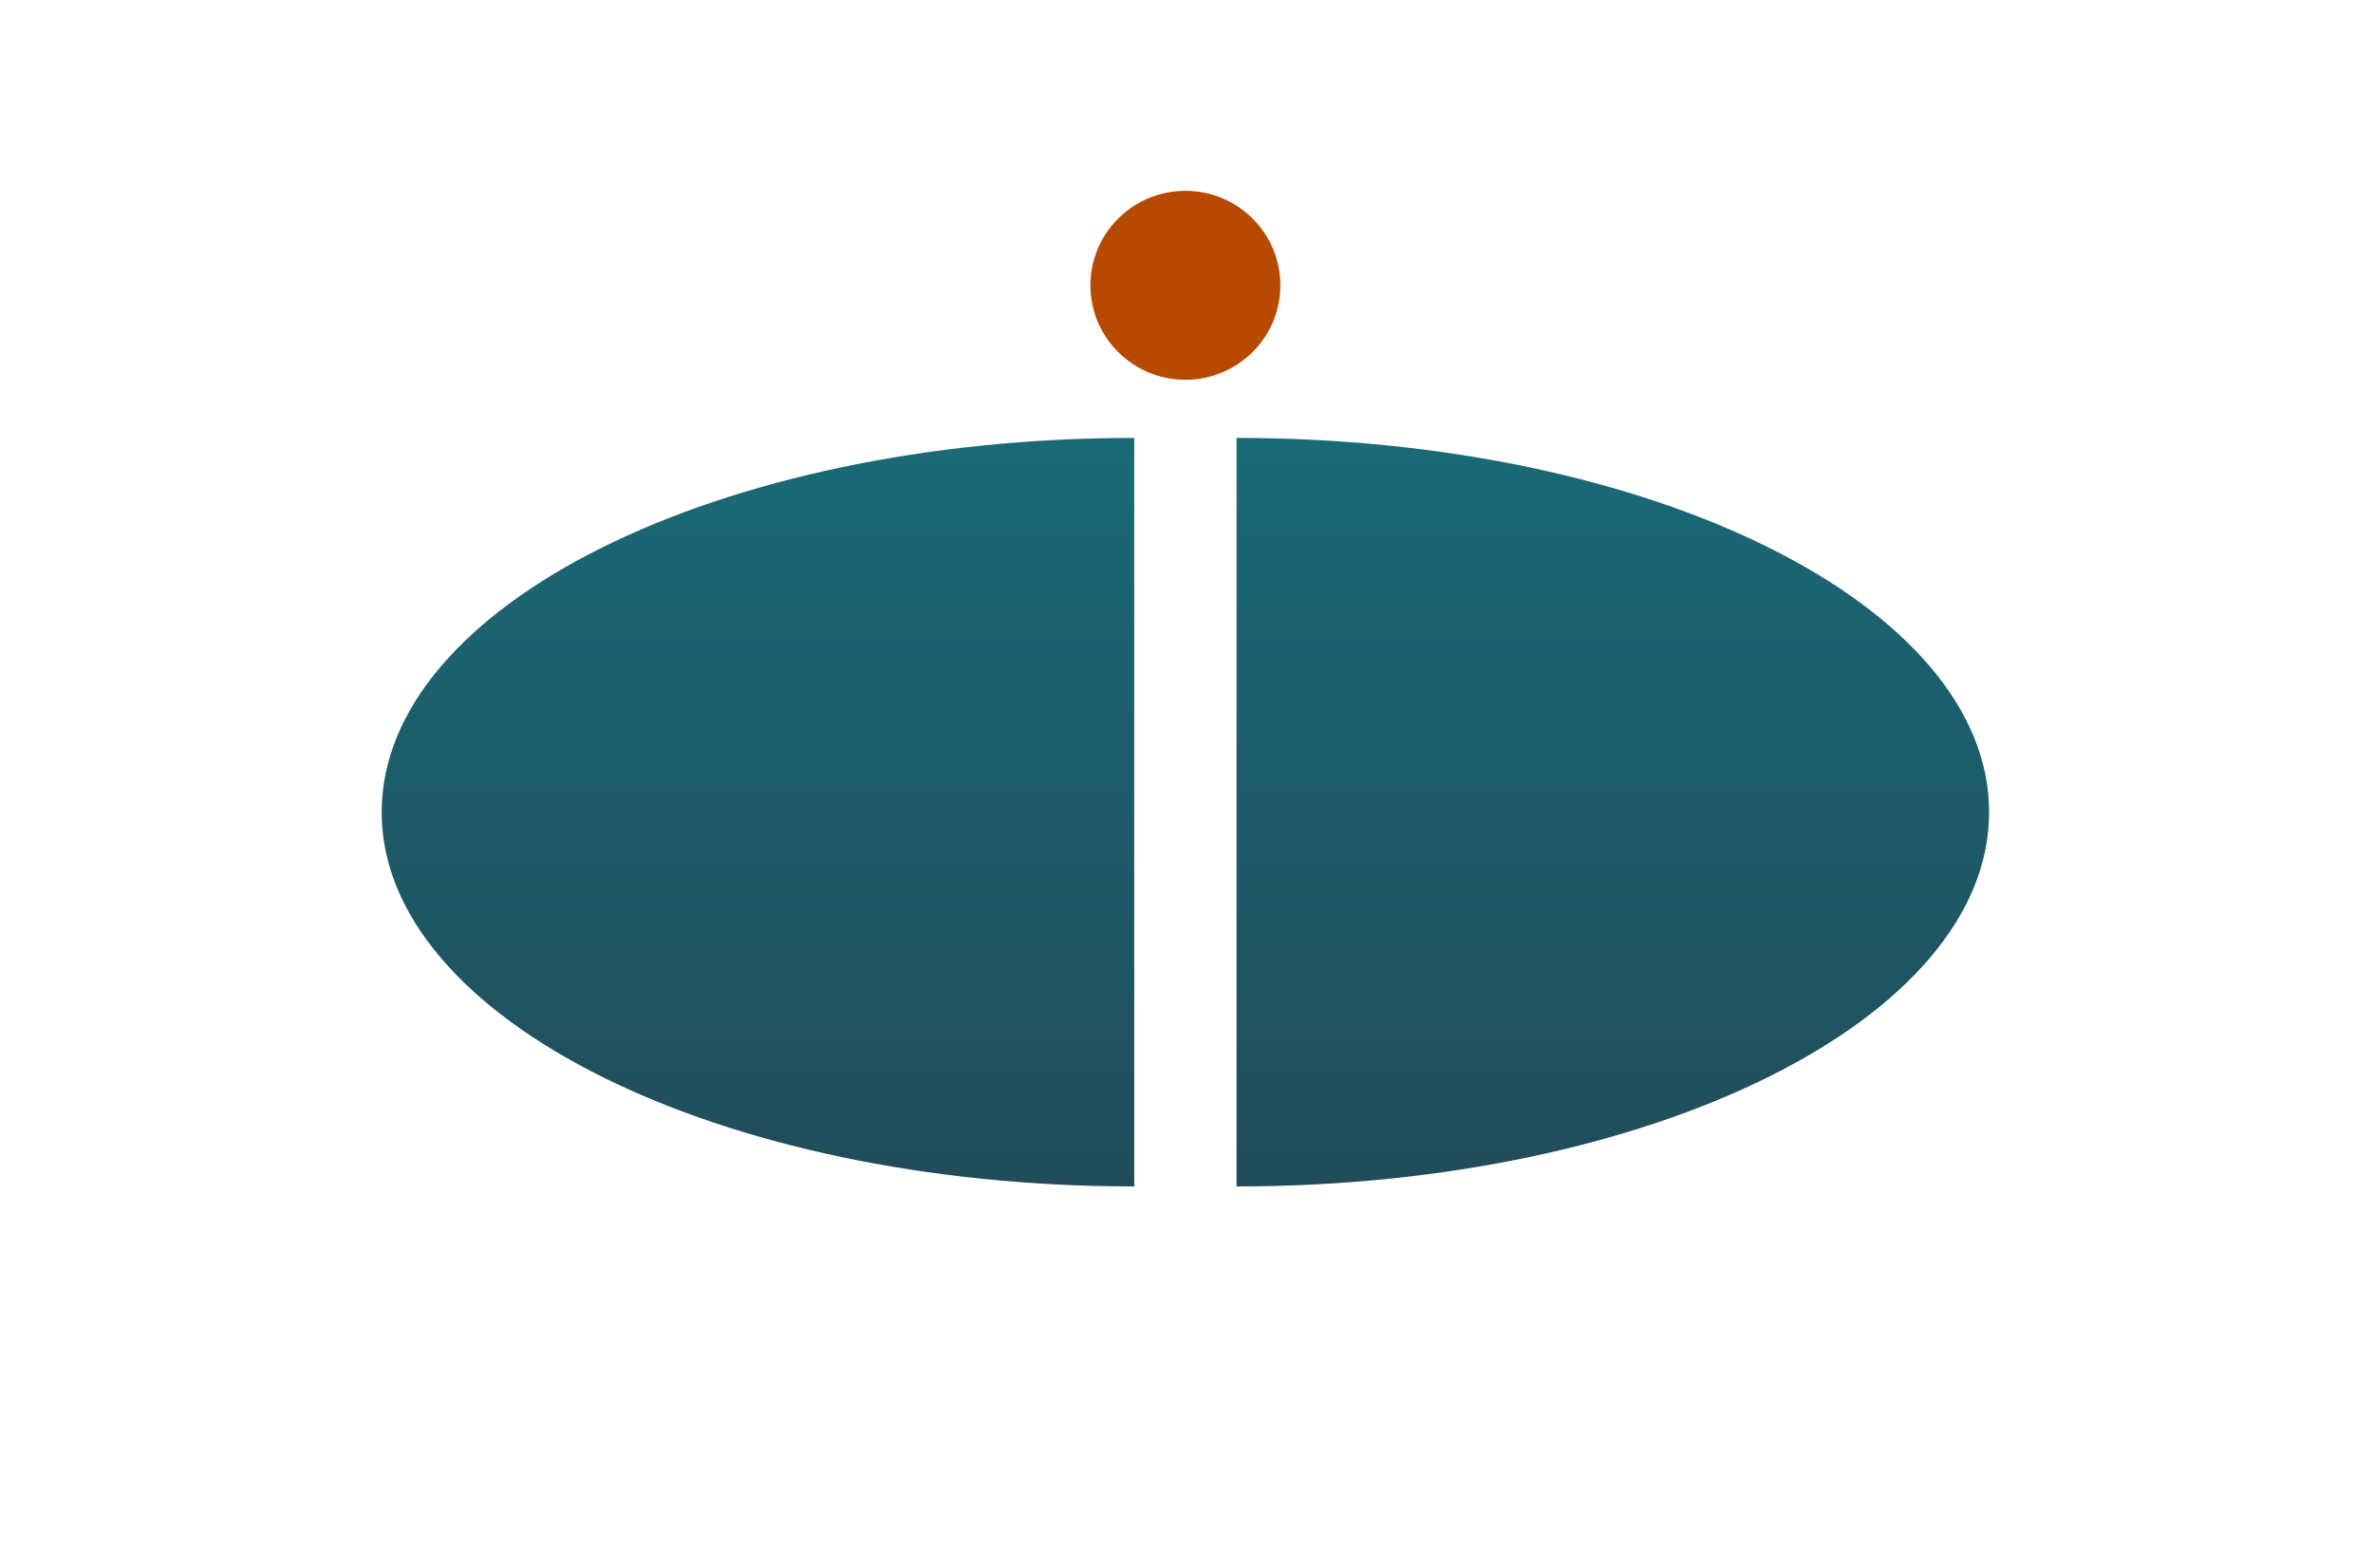
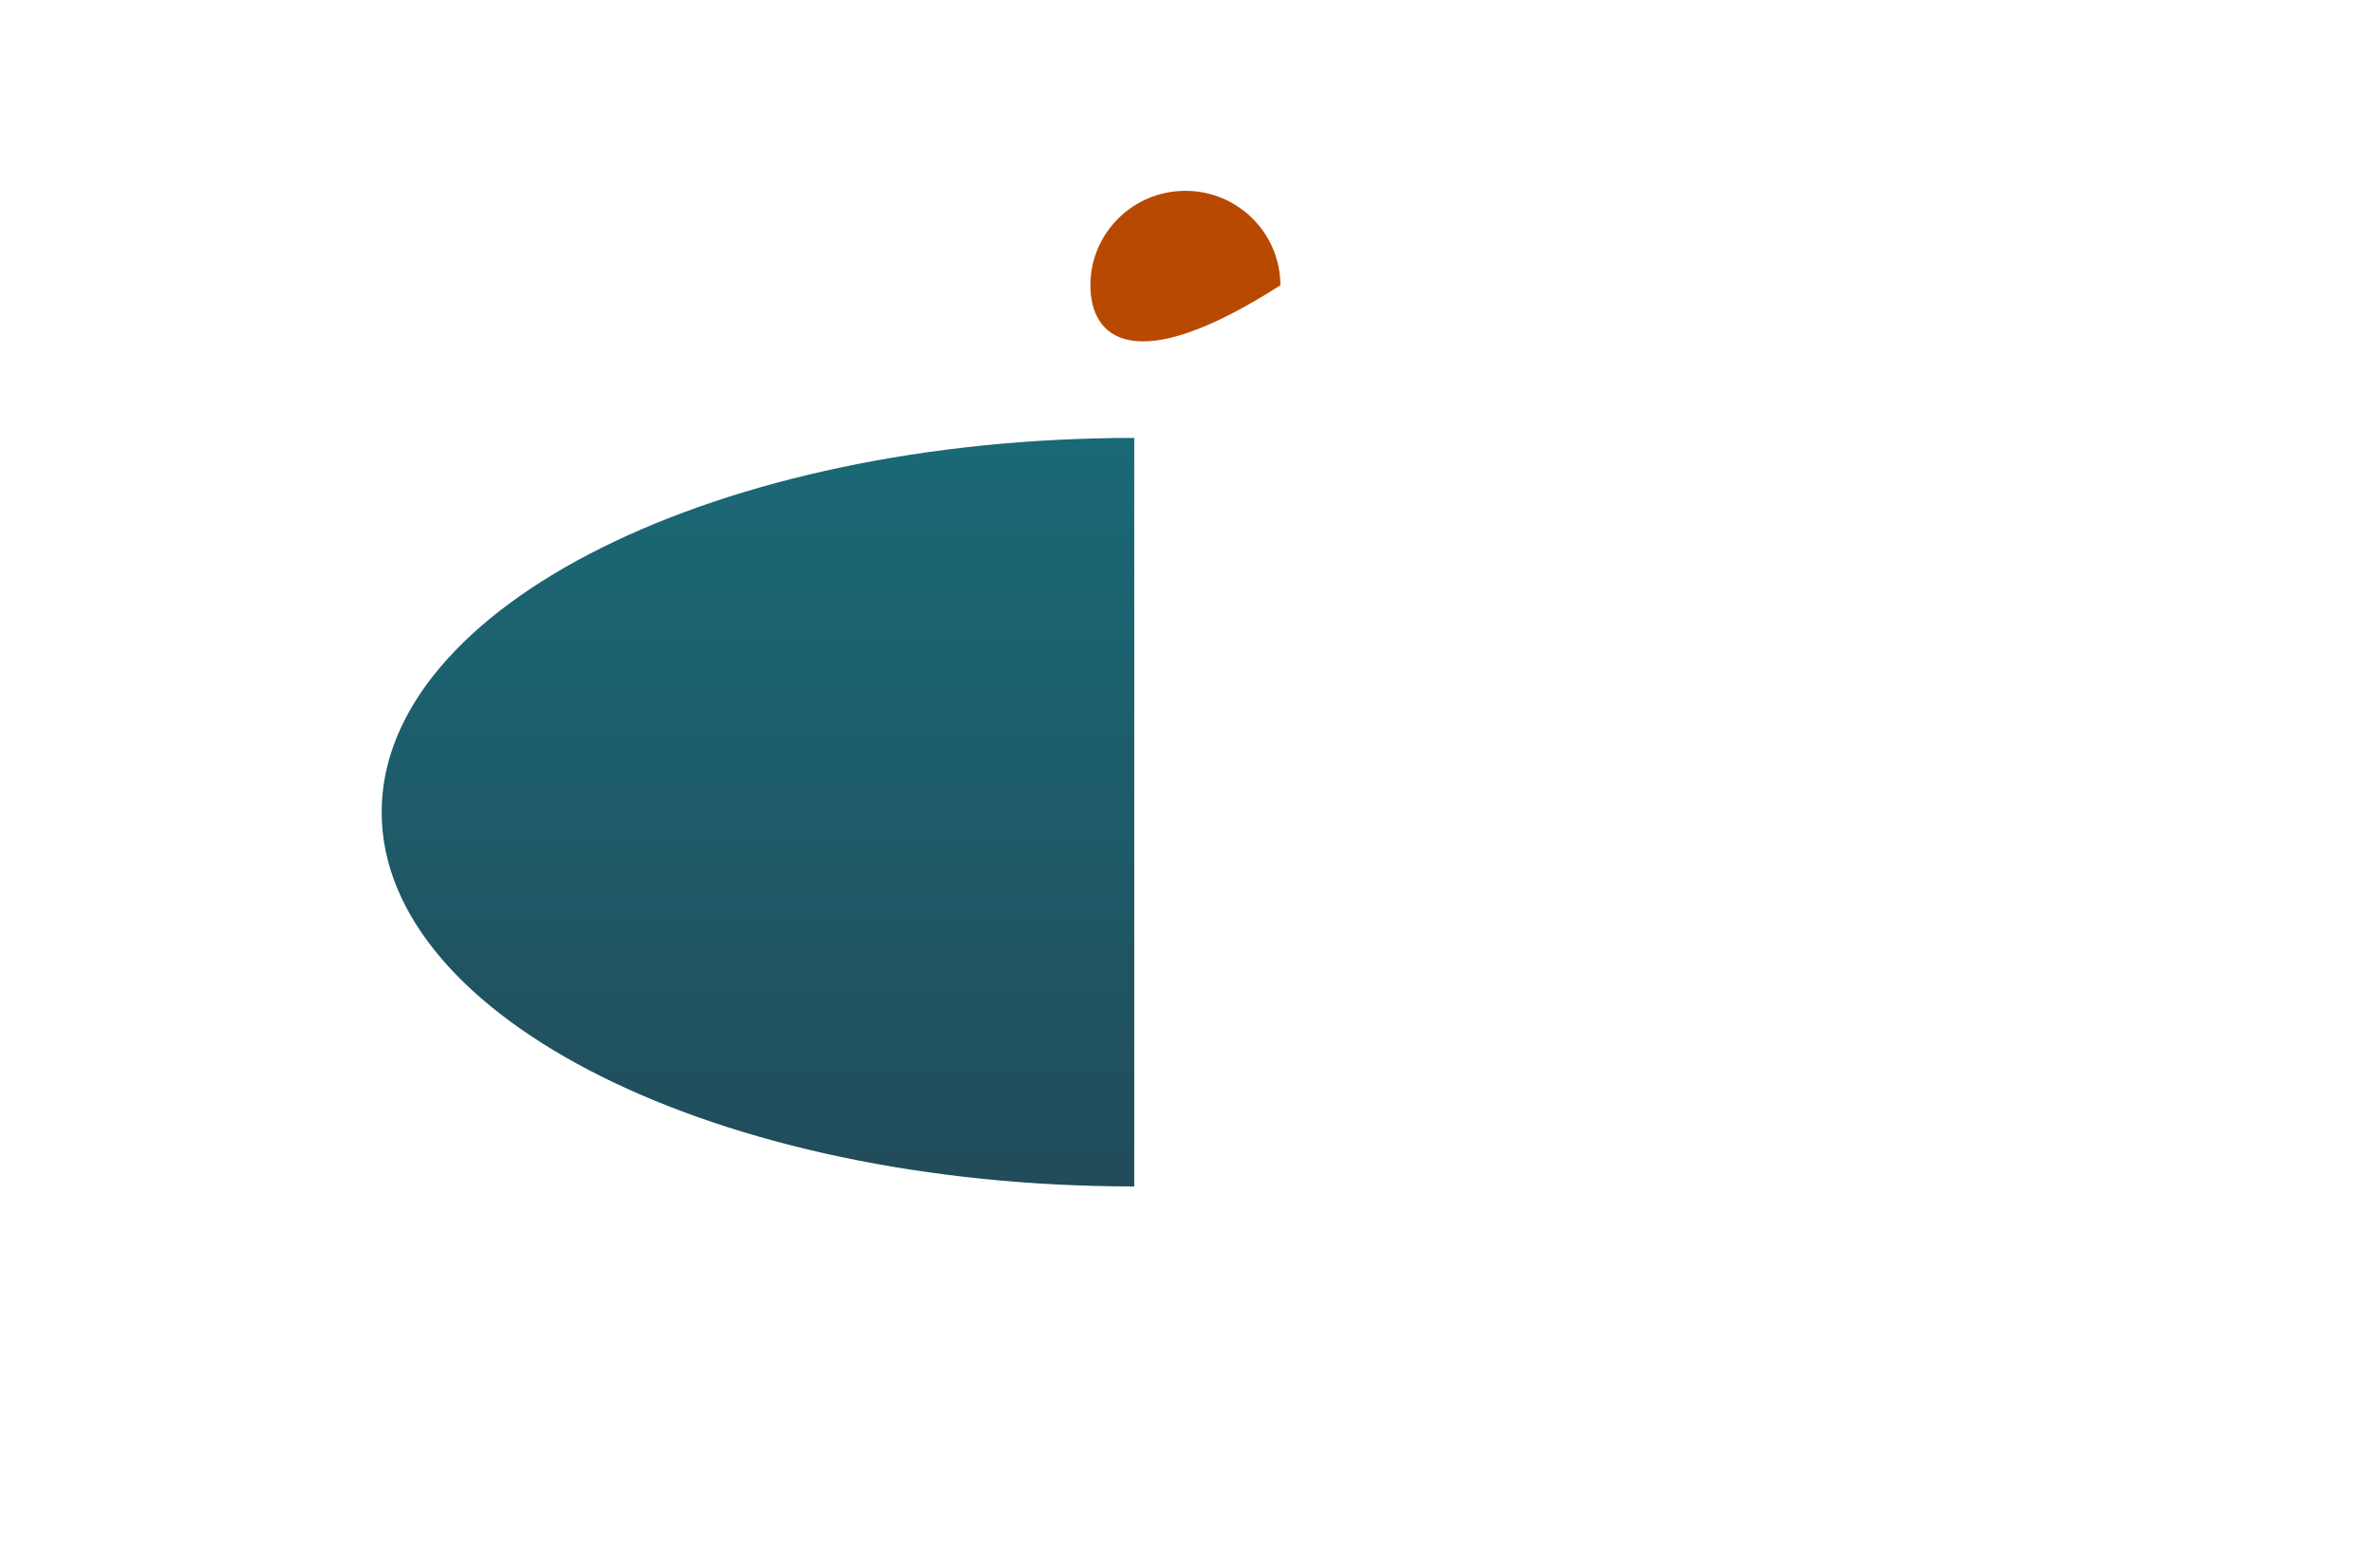
<svg xmlns="http://www.w3.org/2000/svg" fill="none" viewBox="0 0 286 189" height="189" width="286">
-   <path fill="url(#paint0_linear_45_489)" d="M149.03 52.781C199.123 52.781 239.732 72.977 239.732 97.891C239.732 122.804 199.123 143 149.03 143V52.781Z" />
  <path fill="url(#paint1_linear_45_489)" d="M136.702 52.781C86.609 52.781 46 72.977 46 97.891C46 122.804 86.609 143 136.702 143V52.781Z" />
-   <path fill="#B84900" d="M154.313 34.387C154.313 40.676 149.188 45.774 142.866 45.774C136.543 45.774 131.418 40.676 131.418 34.387C131.418 28.098 136.543 23 142.866 23C149.188 23 154.313 28.098 154.313 34.387Z" />
+   <path fill="#B84900" d="M154.313 34.387C136.543 45.774 131.418 40.676 131.418 34.387C131.418 28.098 136.543 23 142.866 23C149.188 23 154.313 28.098 154.313 34.387Z" />
  <defs>
    <linearGradient gradientUnits="userSpaceOnUse" y2="142.79" x2="47.435" y1="23" x1="47.494" id="paint0_linear_45_489">
      <stop stop-color="#187380" />
      <stop stop-color="#214C5A" offset="1" />
    </linearGradient>
    <linearGradient gradientUnits="userSpaceOnUse" y2="142.79" x2="238.296" y1="23" x1="238.238" id="paint1_linear_45_489">
      <stop stop-color="#187380" />
      <stop stop-color="#214C5A" offset="1" />
    </linearGradient>
  </defs>
</svg>